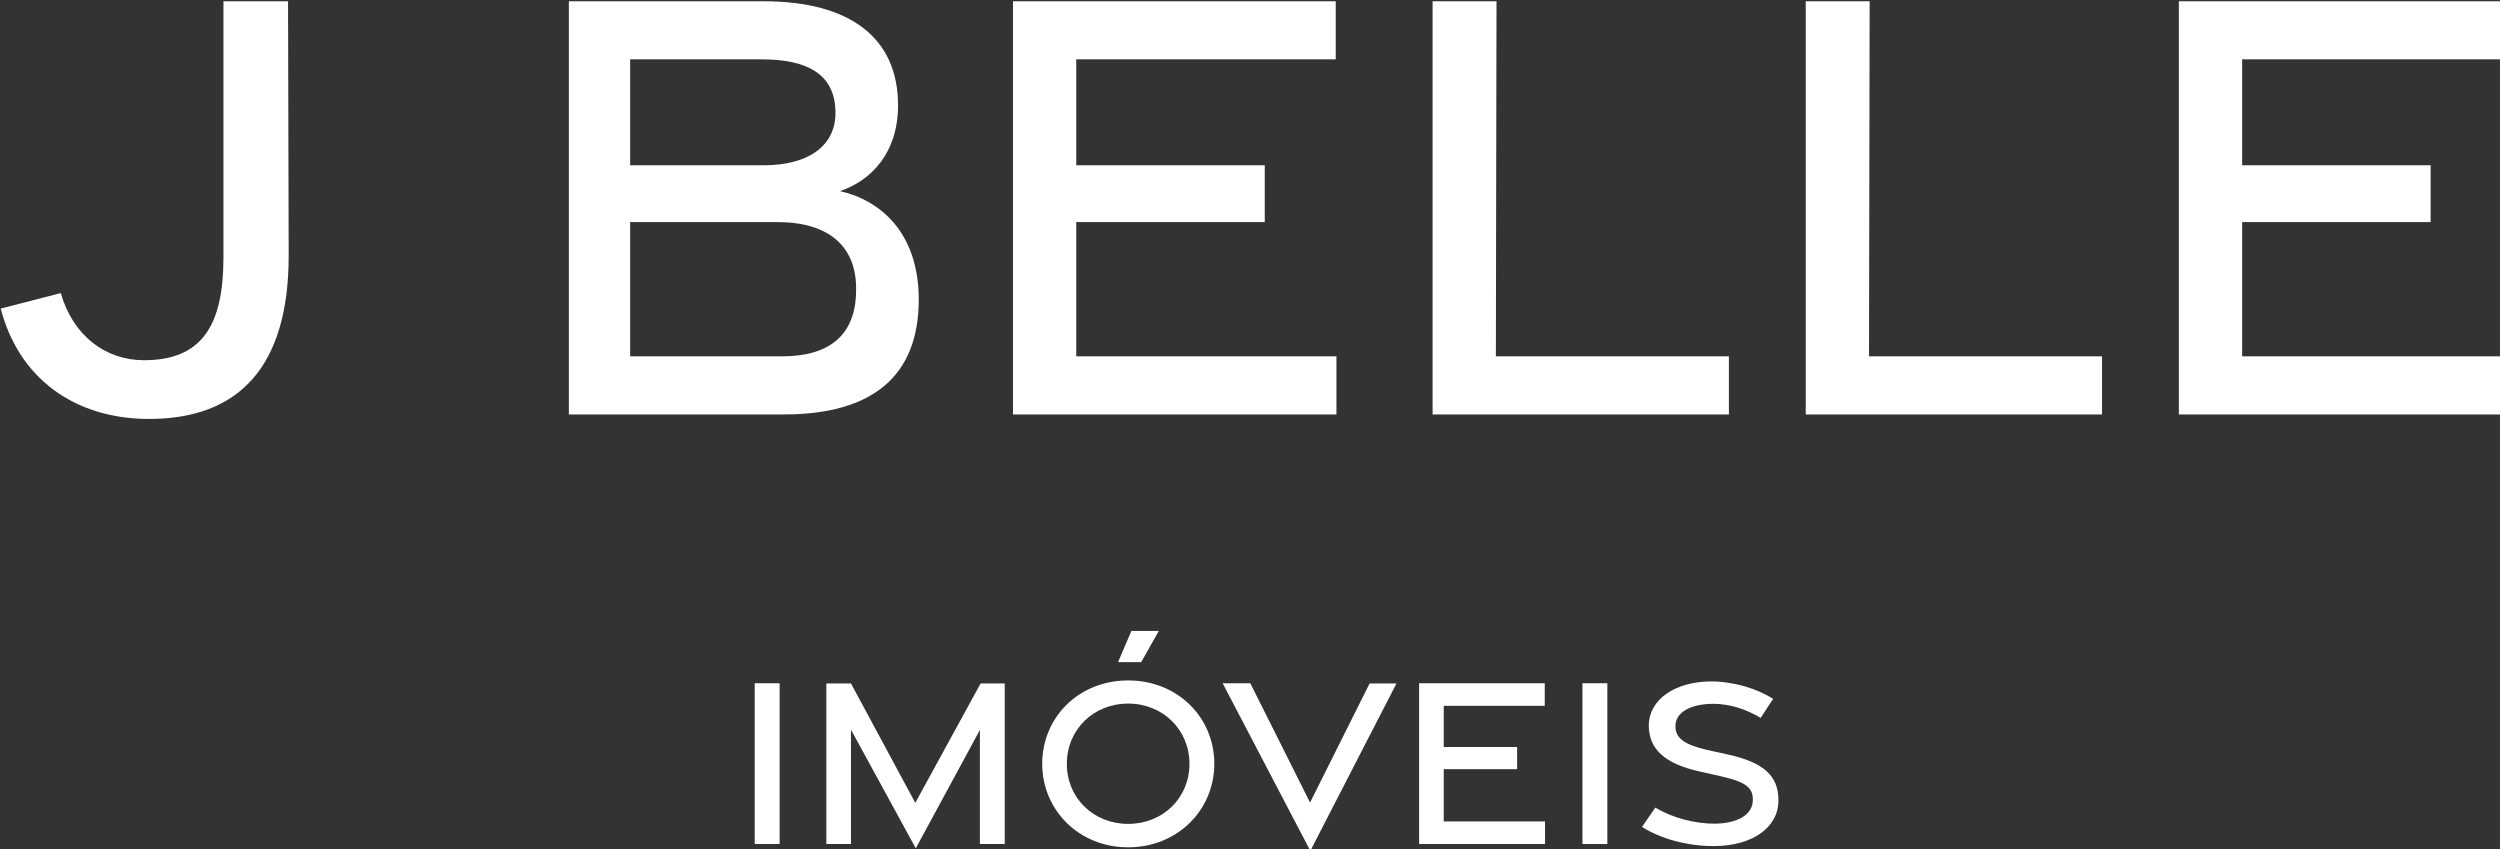
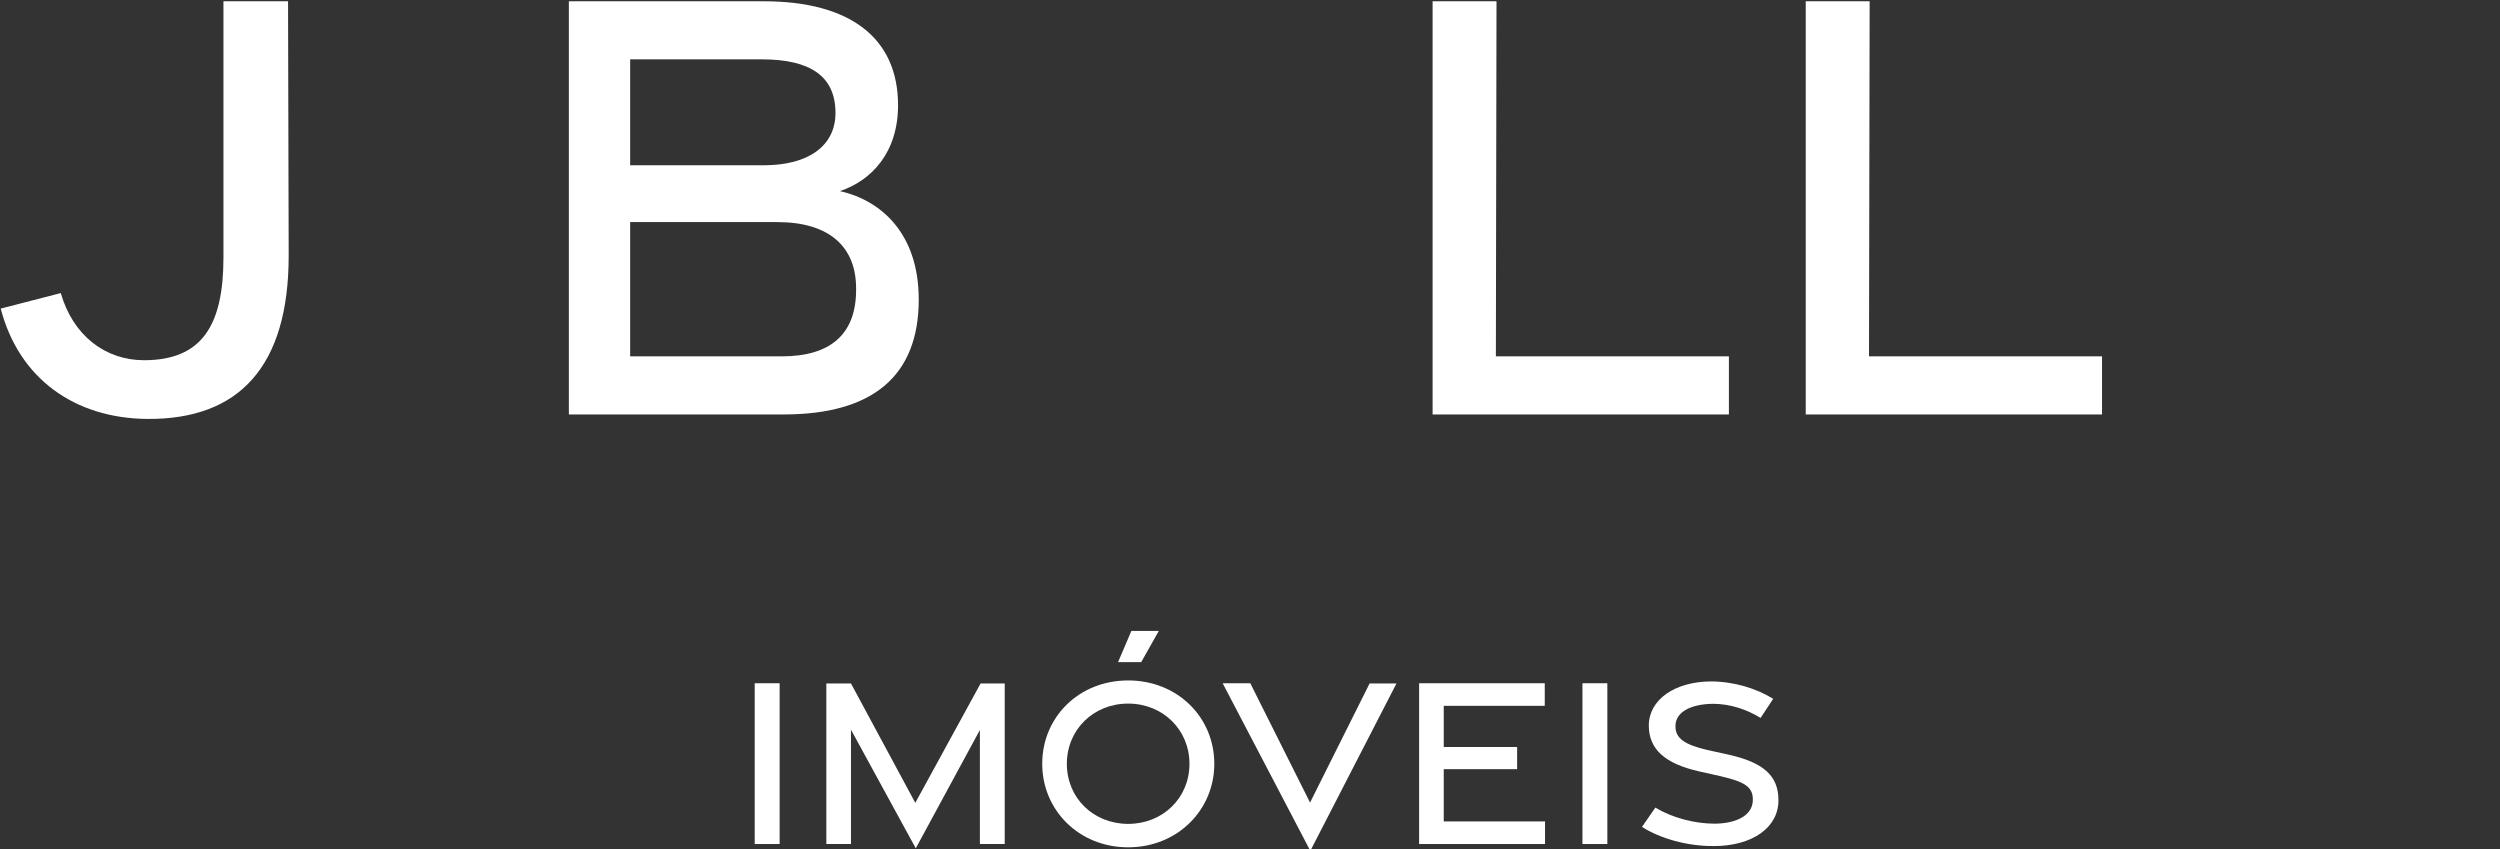
<svg xmlns="http://www.w3.org/2000/svg" xmlns:ns1="http://www.inkscape.org/namespaces/inkscape" xmlns:ns2="http://sodipodi.sourceforge.net/DTD/sodipodi-0.dtd" xmlns:xlink="http://www.w3.org/1999/xlink" width="196.574mm" height="66.758mm" viewBox="0 0 196.574 66.758" version="1.1" id="svg6535" xml:space="preserve" ns1:version="1.2.2 (732a01da63, 2022-12-09)" ns2:docname="logob.svg">
  <rect x="0" y="0" width="196.574" height="66.758" fill="#333333" stroke="none" />
  <ns2:namedview id="namedview6537" pagecolor="#ffffff" bordercolor="#000000" borderopacity="0.25" ns1:showpageshadow="2" ns1:pageopacity="0.0" ns1:pagecheckerboard="0" ns1:deskcolor="#d1d1d1" ns1:document-units="mm" showgrid="false" ns1:zoom="0.78127806" ns1:cx="177.27363" ns1:cy="334.068" ns1:window-width="2560" ns1:window-height="1057" ns1:window-x="-8" ns1:window-y="-8" ns1:window-maximized="1" ns1:current-layer="g6786" />
  <defs id="defs6532">
    <g id="g6696">
      <g id="glyph-0-0">
        <path d="M 13.375,0 H 65.859 V -98.062 H 13.375 Z m 3.156,-3.016 v -92.031 L 37.969,-48.75 Z M 39.547,-52.344 19.703,-95.047 h 39.688 z M 62.984,-3.016 41.266,-48.75 62.984,-95.047 Z M 19.703,-2.875 39.547,-45.438 59.391,-2.875 Z m 0,0" id="path6656" />
      </g>
      <g id="glyph-0-1">
        <path d="m 36.375,1 c 20.562,0.156 31.5,-11.781 31.5,-36.375 L 67.734,-92.031 H 53.344 v 57.094 c 0,15.234 -4.891,22.859 -17.688,22.859 -8.625,0 -15.812,-5.469 -18.547,-14.953 l -13.375,3.453 C 7.766,-8.047 20.125,0.859 36.375,1 Z m 0,0" id="path6659" />
      </g>
      <g id="glyph-0-2" />
      <g id="glyph-0-3">
        <path d="M 13.375,0 H 61.25 c 19.703,0 30.062,-8.484 30.062,-25.594 0,-14.953 -8.625,-22.141 -17.547,-24.156 6.906,-2.297 12.938,-8.484 12.938,-19.125 0,-14.953 -10.641,-23.156 -29.906,-23.156 H 13.375 Z M 27.031,-55.5 V -79.094 H 56.375 c 10.781,0 16.391,3.75 16.391,11.938 0,7.344 -6.047,11.656 -15.969,11.656 z m 0,42.562 V -42.844 H 59.812 c 11.516,0 17.688,5.453 17.547,15.094 0,9.922 -5.75,14.812 -16.531,14.812 z m 0,0" id="path6663" />
      </g>
      <g id="glyph-0-4">
-         <path d="M 13.375,0 H 85.422 V -12.938 H 27.469 V -42.844 H 69.453 V -55.5 H 27.469 v -23.594 h 57.797 v -12.938 H 13.375 Z m 0,0" id="path6666" />
-       </g>
+         </g>
      <g id="glyph-0-5">
        <path d="m 13.375,0 h 66 V -12.938 H 27.469 l 0.141,-79.094 H 13.375 Z m 0,0" id="path6669" />
      </g>
      <g id="glyph-1-0">
        <path d="m 5.203,0 h 20.438 V -38.172 H 5.203 Z M 6.438,-1.172 V -37 l 8.344,18.031 z M 15.391,-20.375 7.672,-37 h 15.438 z m 9.125,19.203 L 16.062,-18.969 24.516,-37 Z M 7.672,-1.125 l 7.719,-16.562 7.719,16.562 z m 0,0" id="path6672" />
      </g>
      <g id="glyph-1-1">
        <path d="M 5.203,0 H 10.75 V -35.812 H 5.203 Z m 0,0" id="path6675" />
      </g>
      <g id="glyph-1-2">
        <path d="M 25.125,0.953 39.406,-25.406 V 0 h 5.531 v -35.766 h -5.375 L 25.016,-9.172 10.688,-35.766 H 5.203 V 0 H 10.688 v -25.469 z m 0,0" id="path6678" />
      </g>
      <g id="glyph-1-3">
        <path d="m 20.031,-40.516 h 5.156 l 3.922,-6.953 H 23 Z m 2.25,41.25 c 10.969,0 19.188,-8.297 19.188,-18.594 0,-10.406 -8.219,-18.578 -19.188,-18.578 -10.969,0 -19.141,8.172 -19.141,18.578 0,10.297 8.172,18.594 19.141,18.594 z m 0,-5.219 c -7.734,0 -13.656,-5.766 -13.656,-13.375 0,-7.609 5.922,-13.422 13.656,-13.422 7.719,0 13.656,5.812 13.656,13.422 0,7.609 -5.938,13.375 -13.656,13.375 z m 0,0" id="path6681" />
      </g>
      <g id="glyph-1-4">
        <path d="M 19.312,1.516 38.5,-35.766 H 32.516 L 19.25,-9.234 5.938,-35.812 h -6.156 z m 0,0" id="path6684" />
      </g>
      <g id="glyph-1-5">
        <path d="M 5.203,0 H 33.25 V -5.031 H 10.688 v -11.641 h 16.344 v -4.938 H 10.688 v -9.172 h 22.5 V -35.812 H 5.203 Z m 0,0" id="path6687" />
      </g>
      <g id="glyph-1-6">
        <path d="M 5.203,0 H 10.75 V -35.812 H 5.203 Z m 0,0" id="path6690" />
      </g>
      <g id="glyph-1-7">
        <path d="m 18.531,0.453 c 8.562,0 14.438,-4.141 14.375,-10.25 0,-5.422 -3.359,-8.344 -10.969,-10.078 l -5.031,-1.109 c -4.703,-1.125 -6.938,-2.469 -6.938,-5.203 -0.062,-3.203 3.406,-4.984 8.328,-5.047 3.859,0 7.5,1.234 10.641,3.141 l 2.797,-4.25 c -3.688,-2.297 -8.734,-3.875 -13.938,-3.875 -7.953,0.062 -13.766,4.031 -13.766,9.859 0.047,5.266 3.578,8.453 11.25,10.188 l 4.75,1.062 c 5.266,1.234 7.281,2.344 7.172,5.375 C 27.141,-6.5 23.781,-4.594 18.75,-4.531 c -4.531,0 -9.453,-1.297 -13.266,-3.578 L 2.516,-3.812 C 6.656,-1.172 12.703,0.5 18.531,0.453 Z m 0,0" id="path6693" />
      </g>
    </g>
  </defs>
  <g ns1:label="Camada 1" ns1:groupmode="layer" id="layer1" transform="translate(-38.786,-60.258)">
    <g id="g6786" transform="matrix(0.353,0,0,0.353,-52.668,-99.741)">
      <g fill="#ffffff" fill-opacity="1" id="g6716">
        <use xlink:href="#glyph-0-1" x="255.505" y="545.57" id="use6702" />
        <use xlink:href="#glyph-0-2" x="335.024" y="545.57" id="use6704" />
        <use xlink:href="#glyph-0-3" x="372.411" y="545.57" id="use6706" />
        <use xlink:href="#glyph-0-4" x="471.342" y="545.57" id="use6708" />
        <use xlink:href="#glyph-0-5" x="564.809" y="545.57" id="use6710" />
        <use xlink:href="#glyph-0-5" x="647.923" y="545.57" id="use6712" />
        <use xlink:href="#glyph-0-4" x="731.036" y="545.57" id="use6714" />
      </g>
      <g fill="#ffffff" fill-opacity="1" id="g6724">
        <use xlink:href="#glyph-1-1" x="421.985" y="641.258" id="use6718" />
        <use xlink:href="#glyph-1-2" x="437.938" y="641.258" id="use6720" />
        <use xlink:href="#glyph-1-3" x="488.089" y="641.258" id="use6722" />
      </g>
      <g fill="#ffffff" fill-opacity="1" id="g6734">
        <use xlink:href="#glyph-1-4" x="531.636" y="641.258" id="use6726" />
        <use xlink:href="#glyph-1-5" x="569.977" y="641.258" id="use6728" />
        <use xlink:href="#glyph-1-6" x="606.359" y="641.258" id="use6730" />
        <use xlink:href="#glyph-1-7" x="622.311" y="641.258" id="use6732" />
      </g>
    </g>
  </g>
</svg>